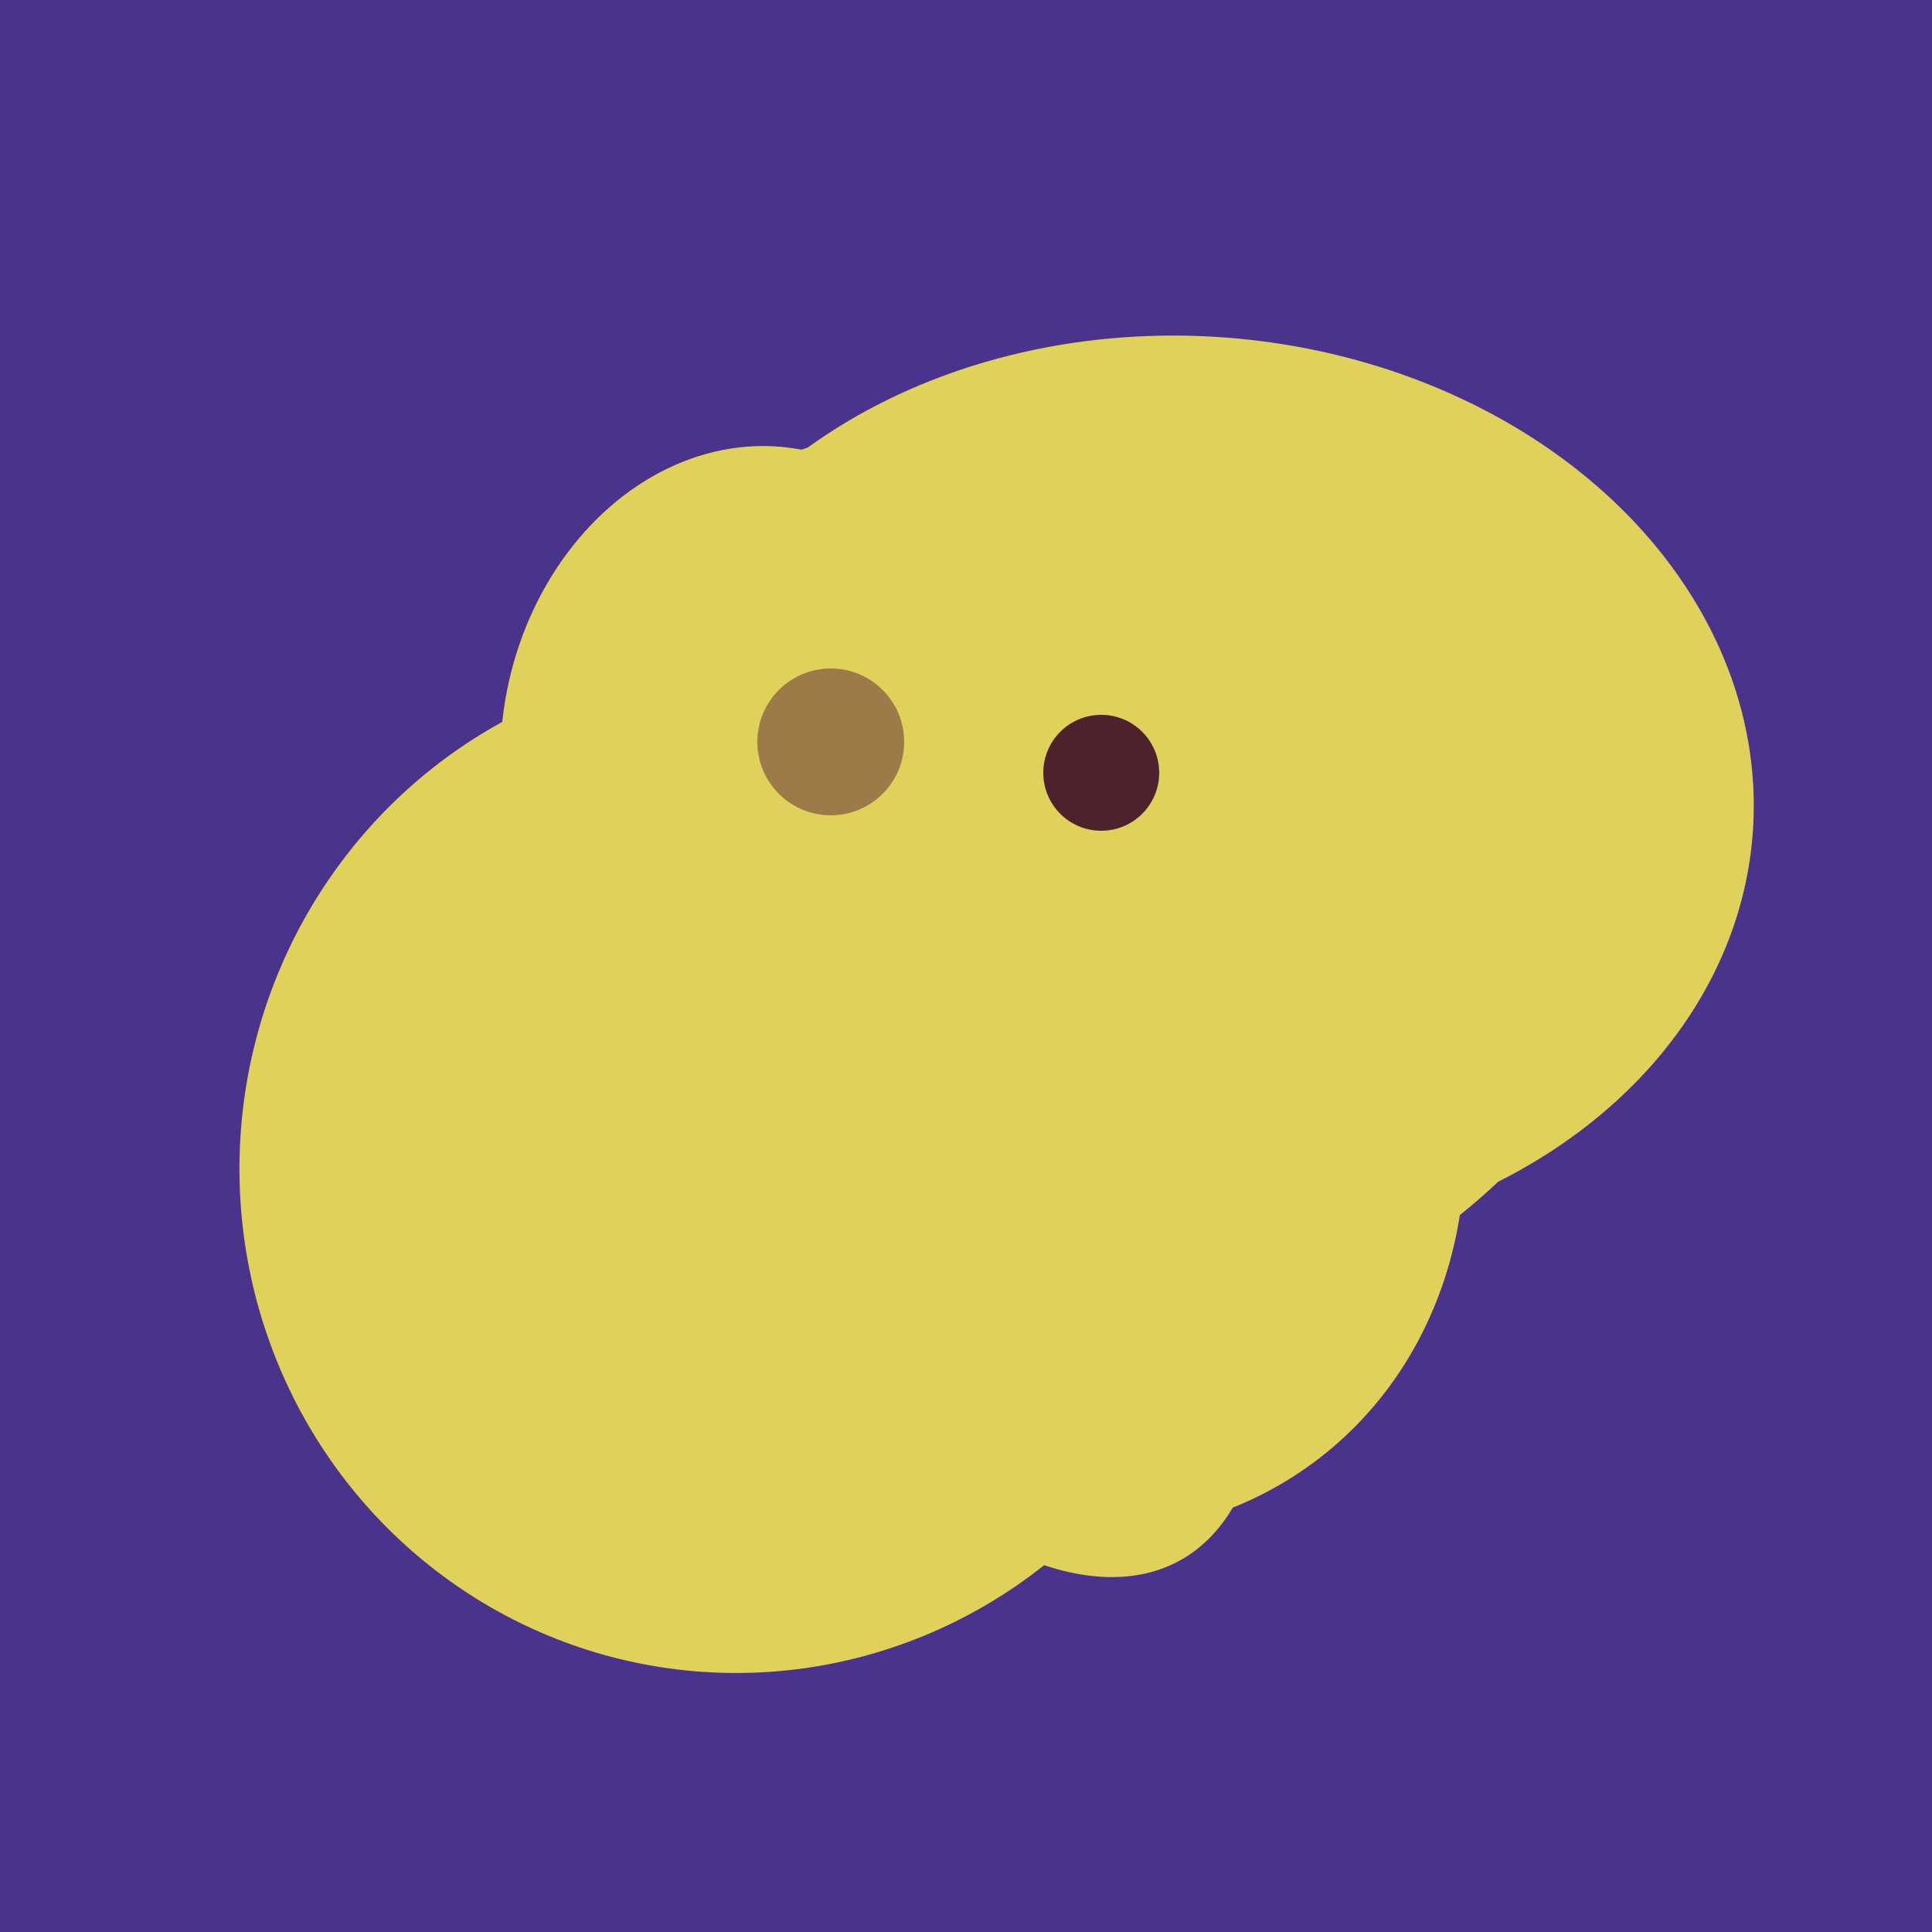
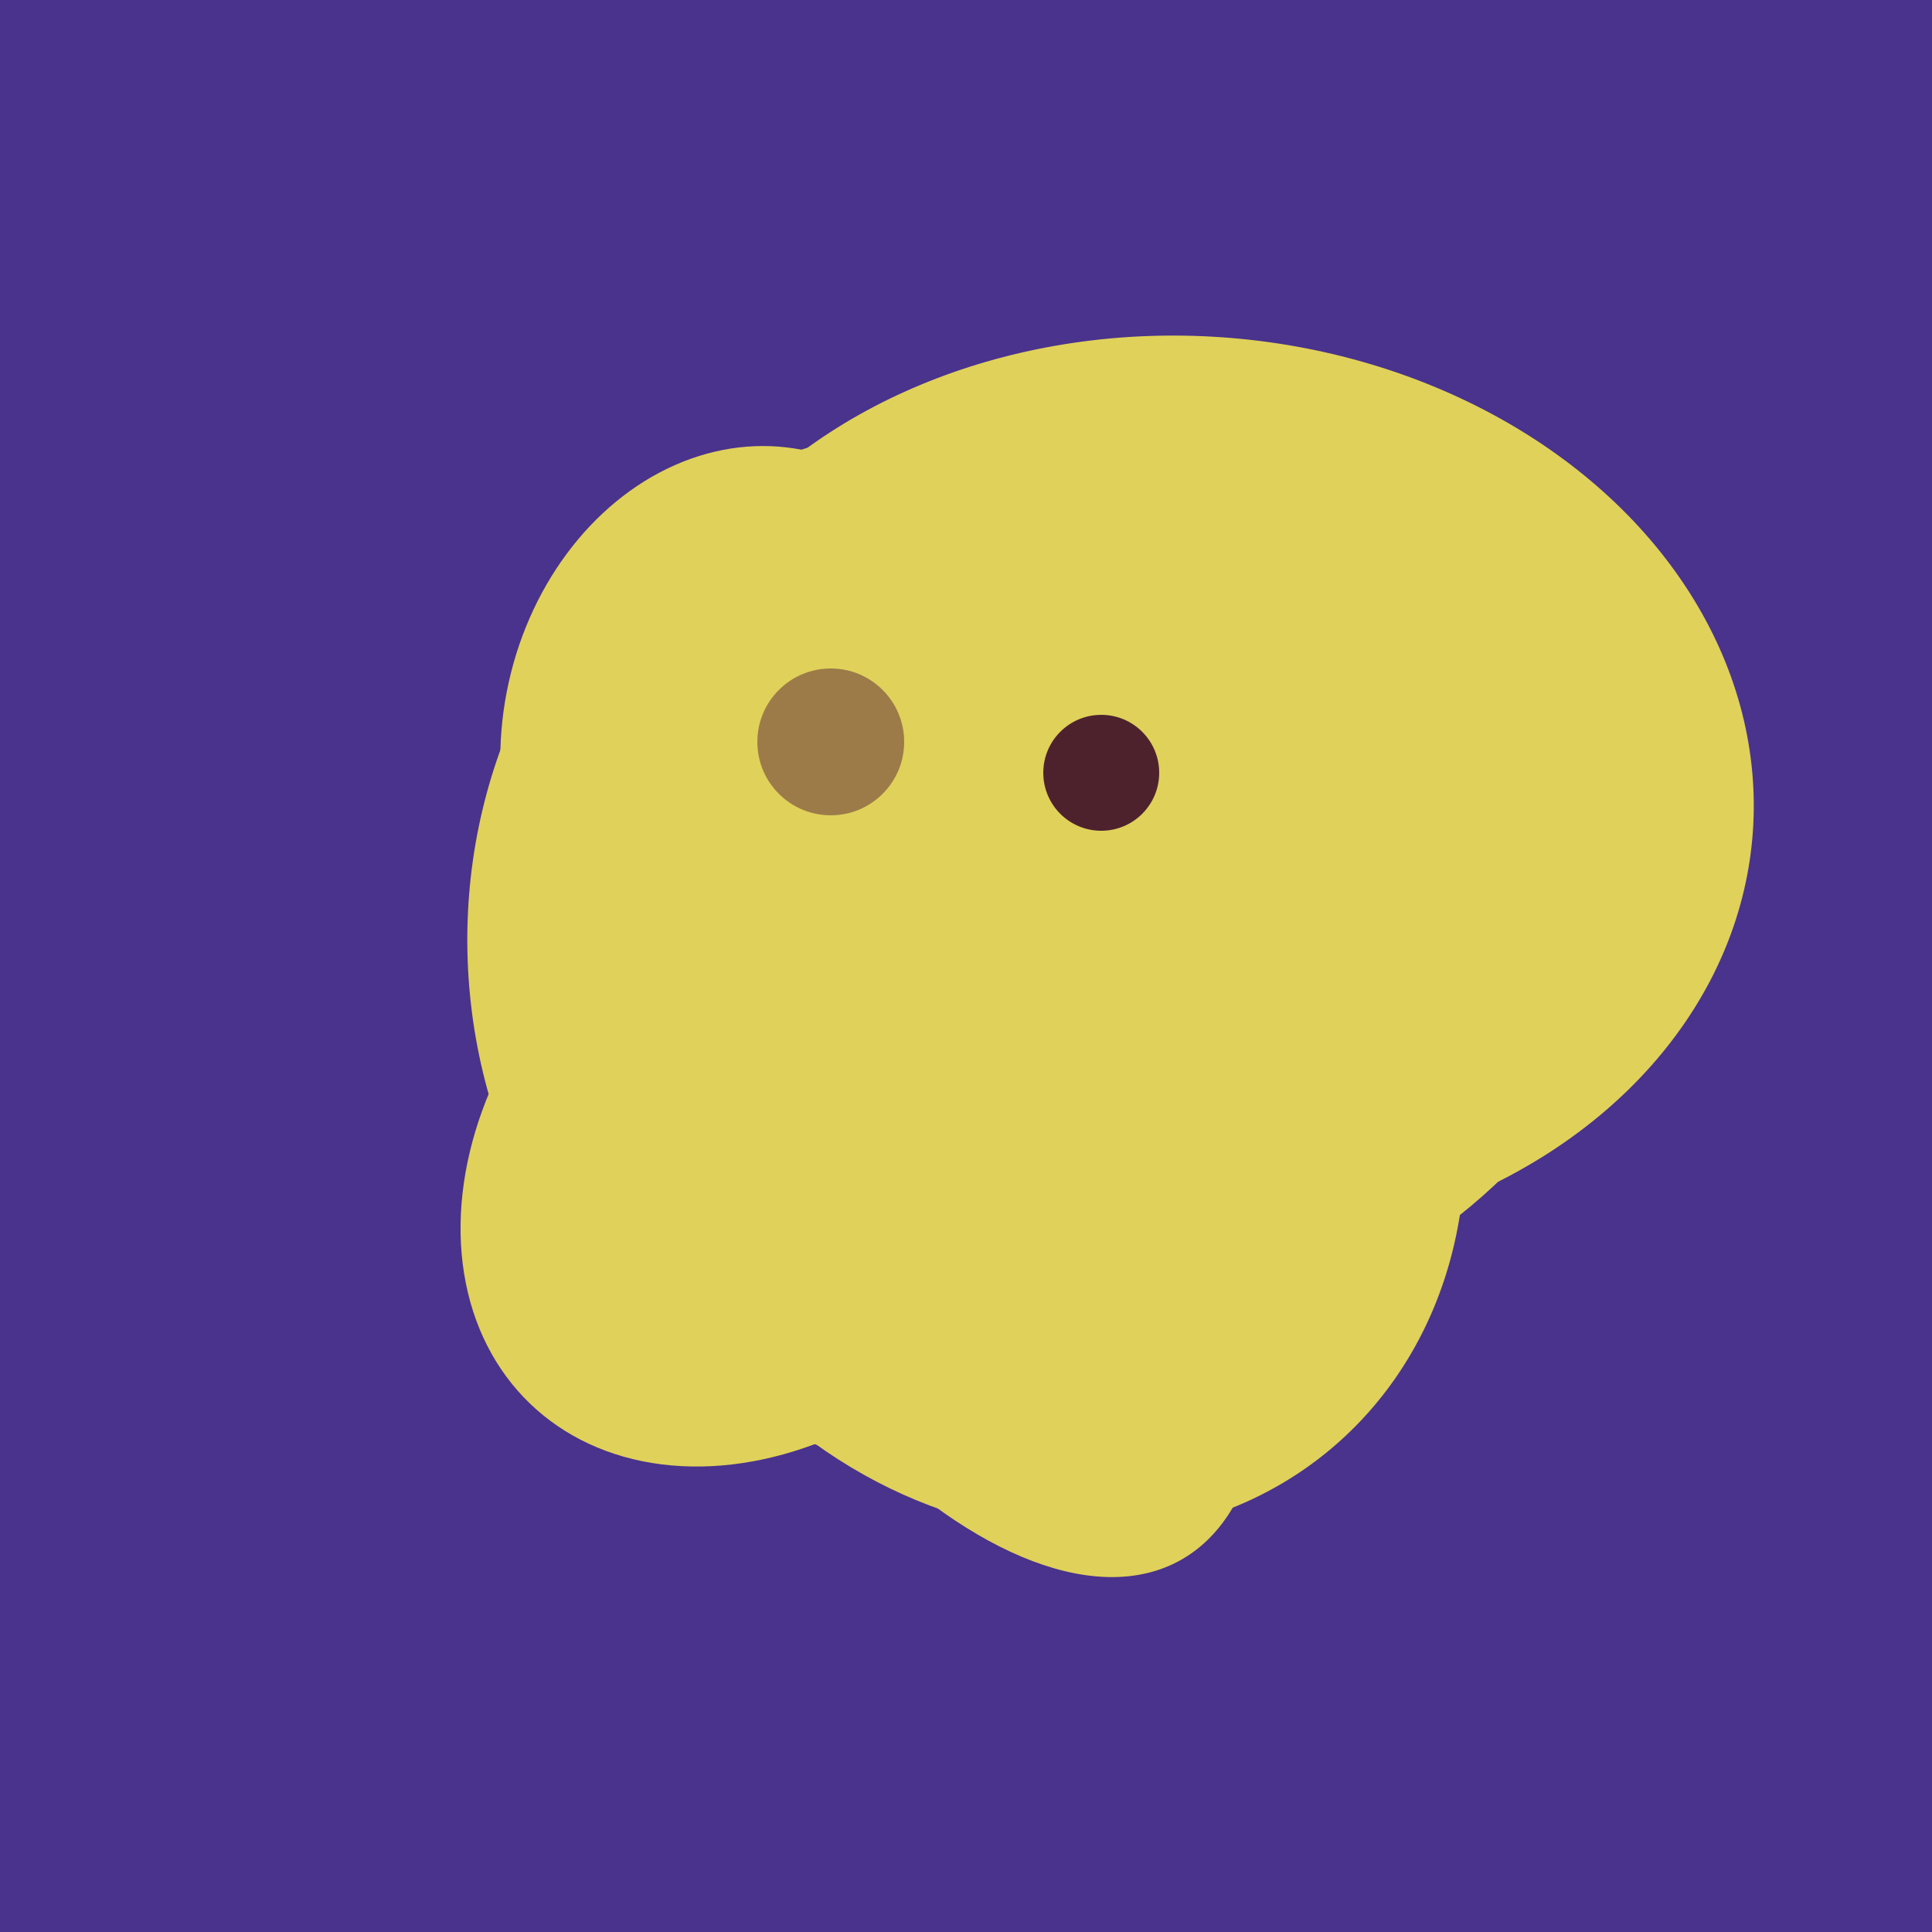
<svg xmlns="http://www.w3.org/2000/svg" width="500" height="500">
  <rect width="500" height="500" fill="#4a338c" />
  <ellipse cx="307" cy="266" rx="81" ry="59" transform="rotate(129, 307, 266)" fill="rgb(224,209,90)" />
  <ellipse cx="239" cy="284" rx="67" ry="137" transform="rotate(151, 239, 284)" fill="rgb(224,209,90)" />
  <ellipse cx="273" cy="265" rx="148" ry="91" transform="rotate(347, 273, 265)" fill="rgb(224,209,90)" />
  <ellipse cx="193" cy="191" rx="63" ry="76" transform="rotate(191, 193, 191)" fill="rgb(224,209,90)" />
  <ellipse cx="243" cy="245" rx="122" ry="134" transform="rotate(176, 243, 245)" fill="rgb(224,209,90)" />
  <ellipse cx="308" cy="205" rx="118" ry="146" transform="rotate(274, 308, 205)" fill="rgb(224,209,90)" />
  <ellipse cx="267" cy="282" rx="106" ry="121" transform="rotate(141, 267, 282)" fill="rgb(224,209,90)" />
-   <ellipse cx="191" cy="302" rx="131" ry="129" transform="rotate(277, 191, 302)" fill="rgb(224,209,90)" />
  <ellipse cx="201" cy="297" rx="71" ry="92" transform="rotate(224, 201, 297)" fill="rgb(224,209,90)" />
  <circle cx="215" cy="192" r="19" fill="rgb(156,123,73)" />
  <circle cx="285" cy="200" r="15" fill="rgb(78,34,45)" />
</svg>